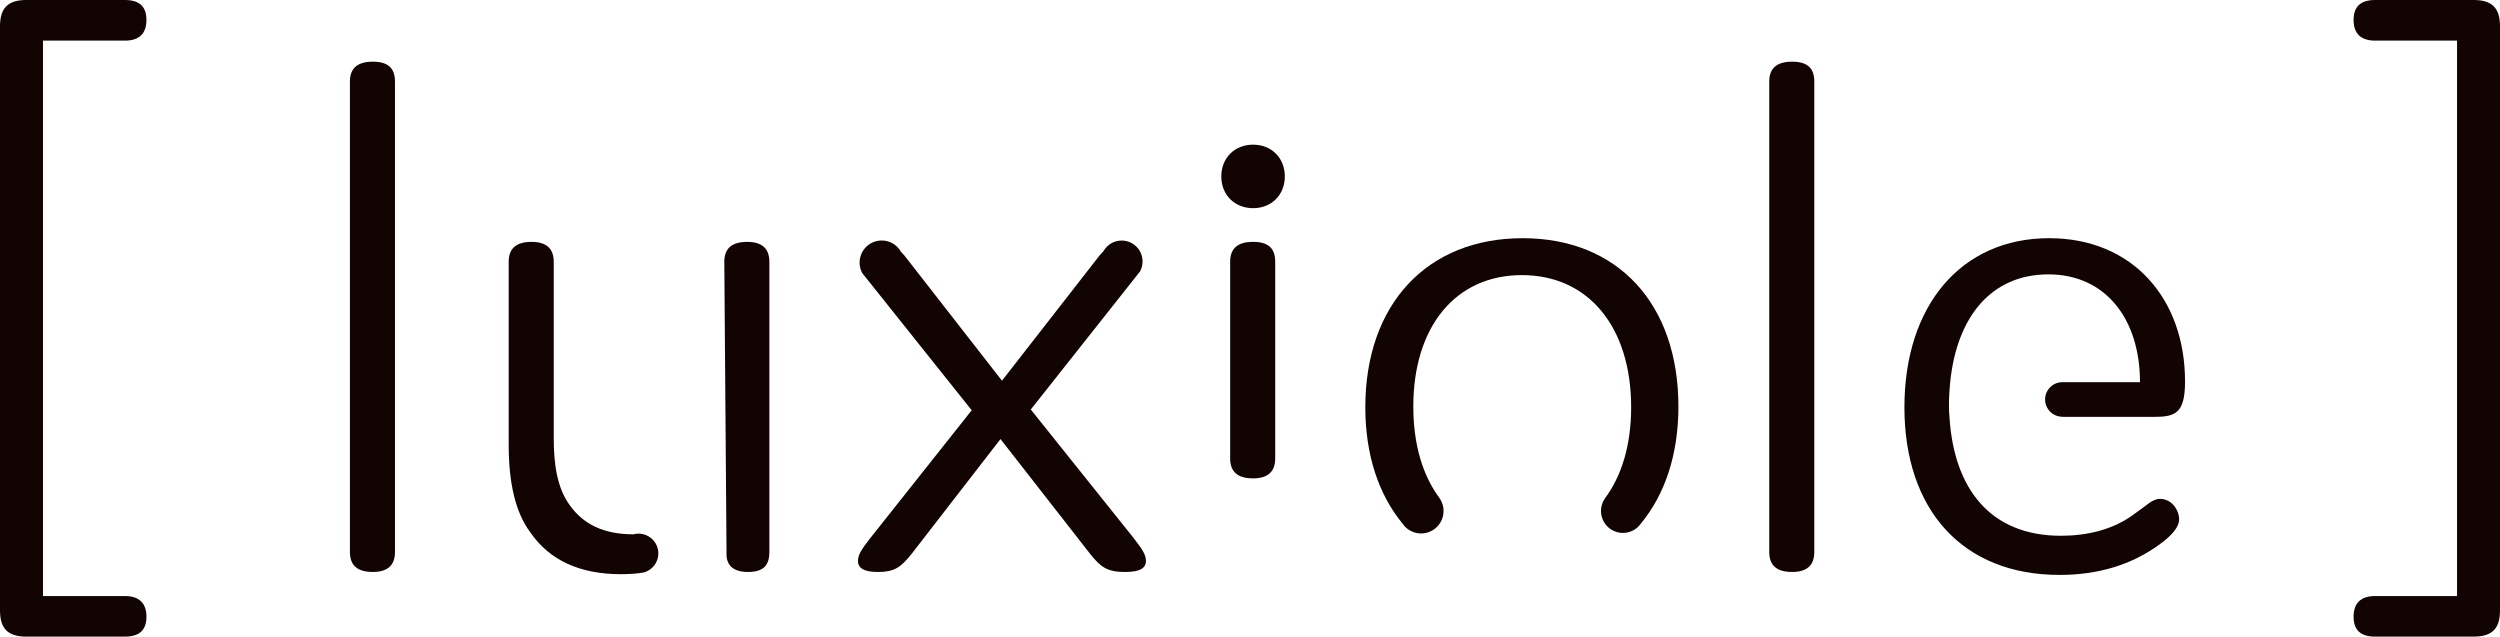
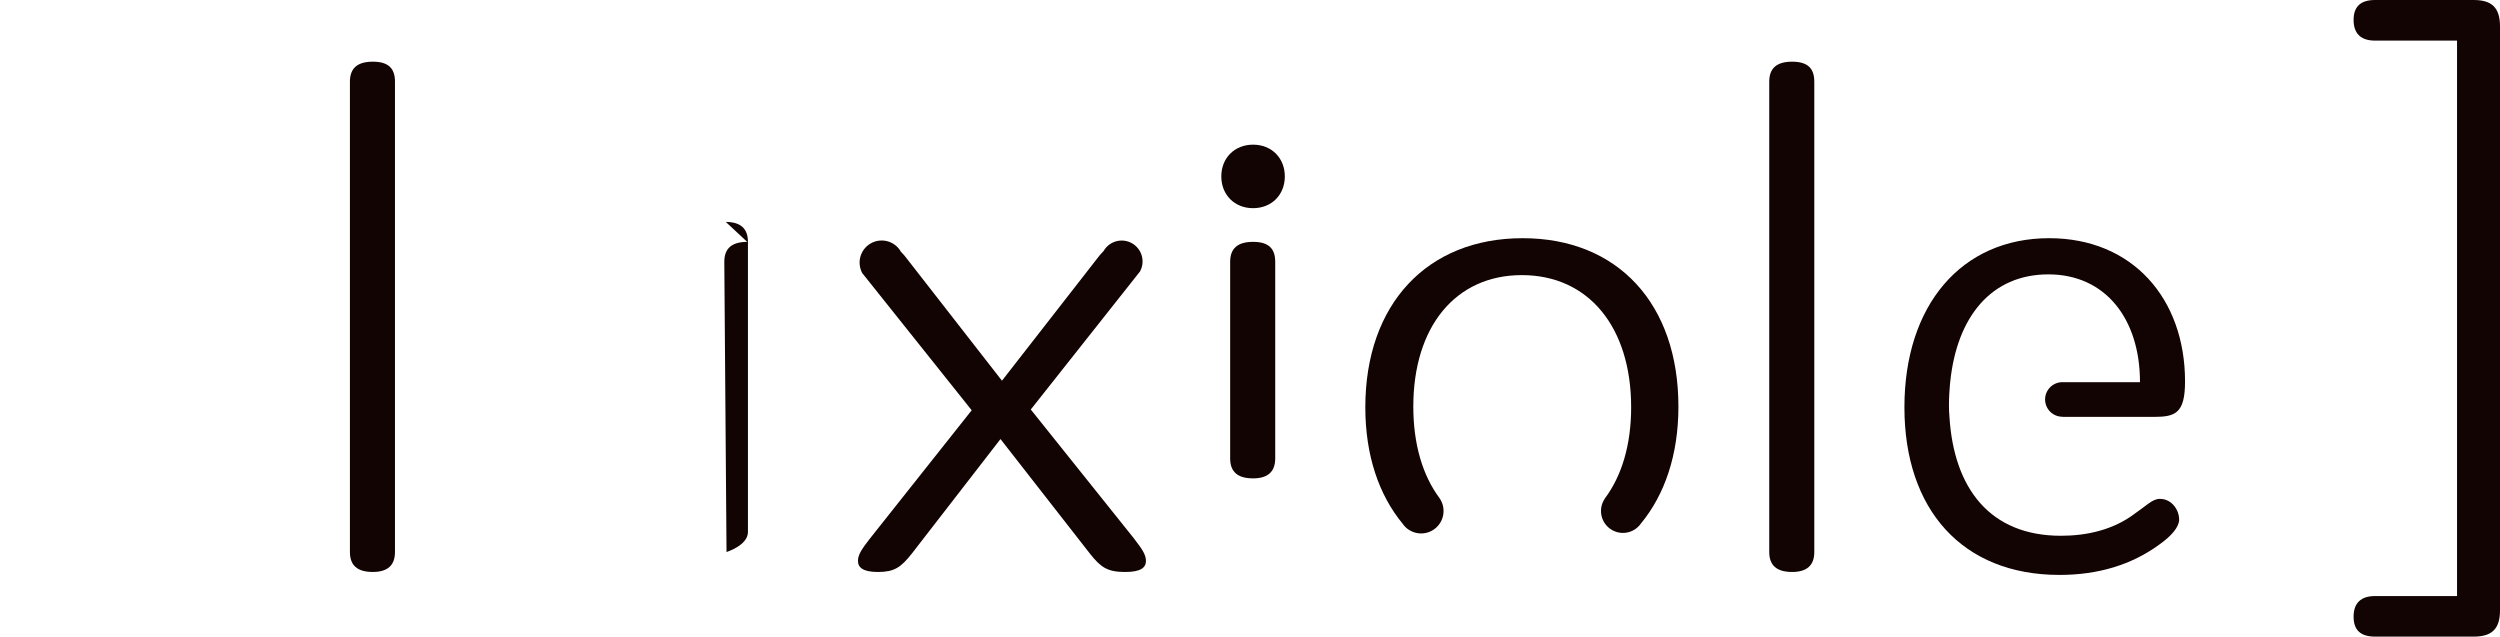
<svg xmlns="http://www.w3.org/2000/svg" id="Calque_1" data-name="Calque 1" viewBox="0 0 1569.71 399.71">
  <defs>
    <style>      .cls-1 {        fill: #120402;      }    </style>
  </defs>
  <g>
    <path class="cls-1" d="M248,346.61c0,8.35-4.64,12.52-13.91,12.52-9.74,0-14.38-4.17-14.38-12.52V51.25c0-8.35,4.64-12.52,14.38-12.52s13.91,4.17,13.91,12.52v295.35Z" />
    <path class="cls-1" d="M786.78,130.71c-11.59,0-19.94-8.35-19.94-19.94s8.34-19.94,19.94-19.94,19.94,8.34,19.94,19.94-8.34,19.94-19.94,19.94ZM800.69,287.84c0,8.35-4.64,12.52-13.91,12.52-9.74,0-14.38-4.17-14.38-12.52v-123.46c0-8.35,4.64-12.52,14.38-12.52s13.91,4.17,13.91,12.52v123.46Z" />
    <path class="cls-1" d="M1139.17,346.61c0,8.35-4.64,12.52-13.91,12.52-9.74,0-14.38-4.17-14.38-12.52V51.25c0-8.35,4.64-12.52,14.38-12.52s13.91,4.17,13.91,12.52v295.35Z" />
    <path class="cls-1" d="M1053.85,255.27c0-64.45-38.02-105.71-97.83-105.71s-98.76,41.26-98.76,106.18c0,30,8.45,55.01,23.53,73.21h-.02c4.48,6.38,13.28,7.91,19.64,3.42,6.34-4.46,7.87-13.2,3.46-19.56h.02c-10.59-14.17-16.5-33.77-16.5-57.54,0-50.08,26.43-82.53,68.16-82.53s68.62,32.46,68.62,83c0,23.56-5.91,43.05-16.46,57.16l.03.02c-4.37,6.22-2.88,14.8,3.34,19.18,6.22,4.38,14.81,2.89,19.18-3.33h0c15.08-18.26,23.59-43.34,23.59-73.48Z" />
    <path class="cls-1" d="M1356.17,313.22c-4.64,0-8.35,4.17-15.76,9.27-13.45,10.2-30.14,13.91-46.37,13.91-44.51,0-67.23-29.67-70.01-74.65-.9-9.41.46-21.79.46-21.79,4.18-41.26,25.97-67.69,61.67-67.69s57.5,27.82,57.5,67.69h-48.73c-5.99,0-10.85,4.86-10.85,10.85s4.86,10.85,10.85,10.85v.09h57.54c13.45,0,19.48-2.32,19.48-22.25,0-51.93-32.92-89.95-85.32-89.95-55.18,0-90.88,42.19-90.88,106.18s36.16,105.25,97.37,105.25c24.58,0,45.44-6.49,62.6-19.01,7.88-5.56,12.52-11.13,12.52-15.76,0-6.03-4.63-12.98-12.05-12.98Z" />
    <g>
-       <path class="cls-1" d="M469.16,151.87c-9.74,0-14.38,4.17-14.38,12.52l1.39,182.22c-.46,7.88,3.71,12.52,13.45,12.52s13.45-4.17,13.45-12.52v-182.22c0-8.35-4.64-12.52-13.91-12.52Z" />
-       <path class="cls-1" d="M397.76,335.49h0c-19.01,0-31.53-6.5-39.87-18.09-8.34-11.13-10.2-26.89-10.2-42.19v-110.82c0-8.35-4.64-12.52-13.91-12.52-9.74,0-14.38,4.17-14.38,12.52v114.99c0,23.65,4.17,42.19,13.45,54.71,12.06,17.62,31.07,26.43,57.03,26.43,5.02,0,10.64-.32,14.55-1.14h0c6.51-1.92,10.3-8.7,8.47-15.25-1.83-6.54-8.58-10.36-15.13-8.64Z" />
+       <path class="cls-1" d="M469.16,151.87c-9.74,0-14.38,4.17-14.38,12.52l1.39,182.22s13.45-4.17,13.45-12.52v-182.22c0-8.35-4.64-12.52-13.91-12.52Z" />
    </g>
    <path class="cls-1" d="M712.13,338.26l-64.92-81.14,66.77-84.39c.56-.68,1.01-1.27,1.51-1.91l.06.04c3.71-6.22,1.67-14.26-4.55-17.97-6.22-3.71-14.26-1.67-17.97,4.55l.05.03c-1.63,1.59-3.26,3.53-5.07,5.99l-58.89,75.58-58.89-75.58c-1.67-2.27-3.22-4.13-4.79-5.65l.07-.04c-3.92-6.58-12.43-8.73-19.01-4.81-6.58,3.92-8.73,12.43-4.81,19.01l.07-.04c.23.28.41.53.65.82l67.7,84.85-63.99,80.68c-4.64,6.03-7.42,9.74-7.42,13.91s3.25,6.95,12.52,6.95c10.2,0,14.38-2.78,21.33-11.59l55.64-71.87,56.1,71.87c6.96,8.81,11.13,11.59,22.25,11.59,9.74,0,12.99-2.78,12.99-6.95s-2.78-7.88-7.42-13.91Z" />
  </g>
  <g>
-     <path class="cls-1" d="M78.46,374.25c8.99,0,13.49,4.52,13.49,12.98s-4.5,12.49-13.49,12.49H16.5c-11.49,0-16.5-4.96-16.5-16.48V16.52C0,5,5,0,16.5,0h61.96c8.99,0,13.49,4.03,13.49,12.53s-4.5,12.98-13.49,12.98H26.99v348.74h51.46Z" />
    <path class="cls-1" d="M1491.27,25.51c-8.99,0-13.49-4.52-13.49-12.98s4.5-12.53,13.49-12.53h61.96c11.49,0,16.48,5,16.48,16.52v366.72c0,11.51-4.98,16.48-16.48,16.48h-61.96c-8.99,0-13.49-3.99-13.49-12.49s4.5-12.98,13.49-12.98h51.46V25.51h-51.46Z" />
  </g>
</svg>